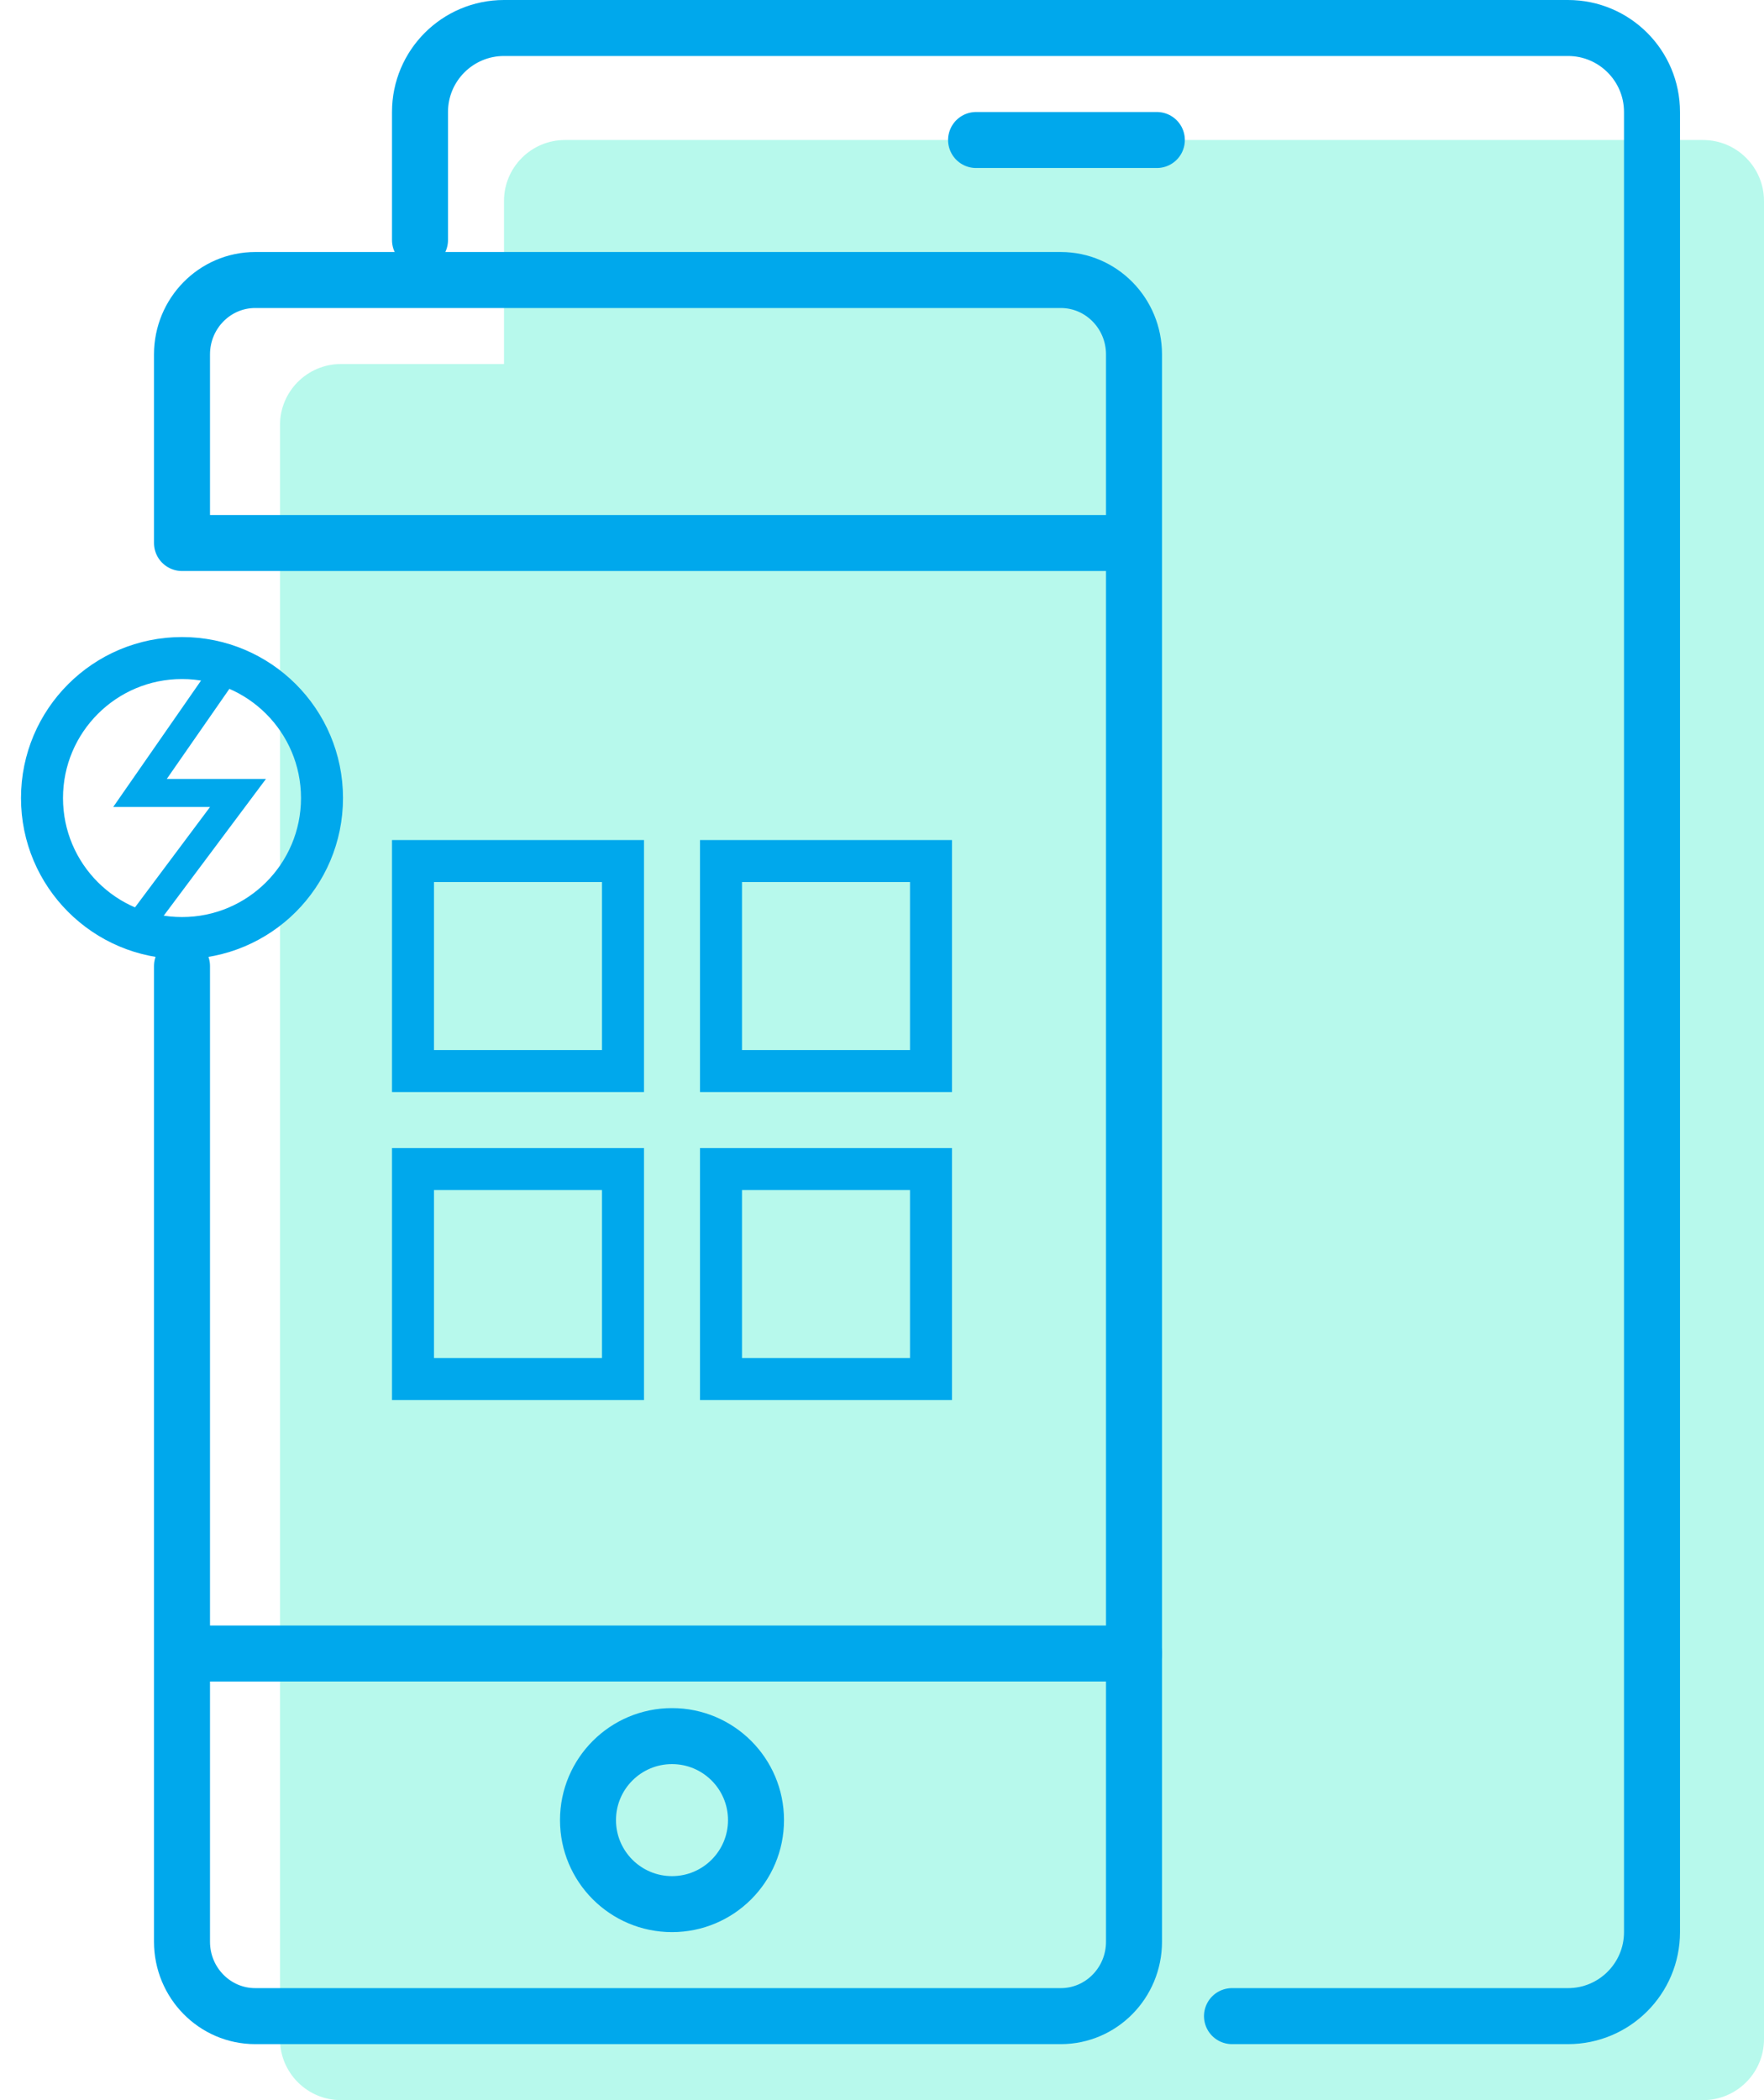
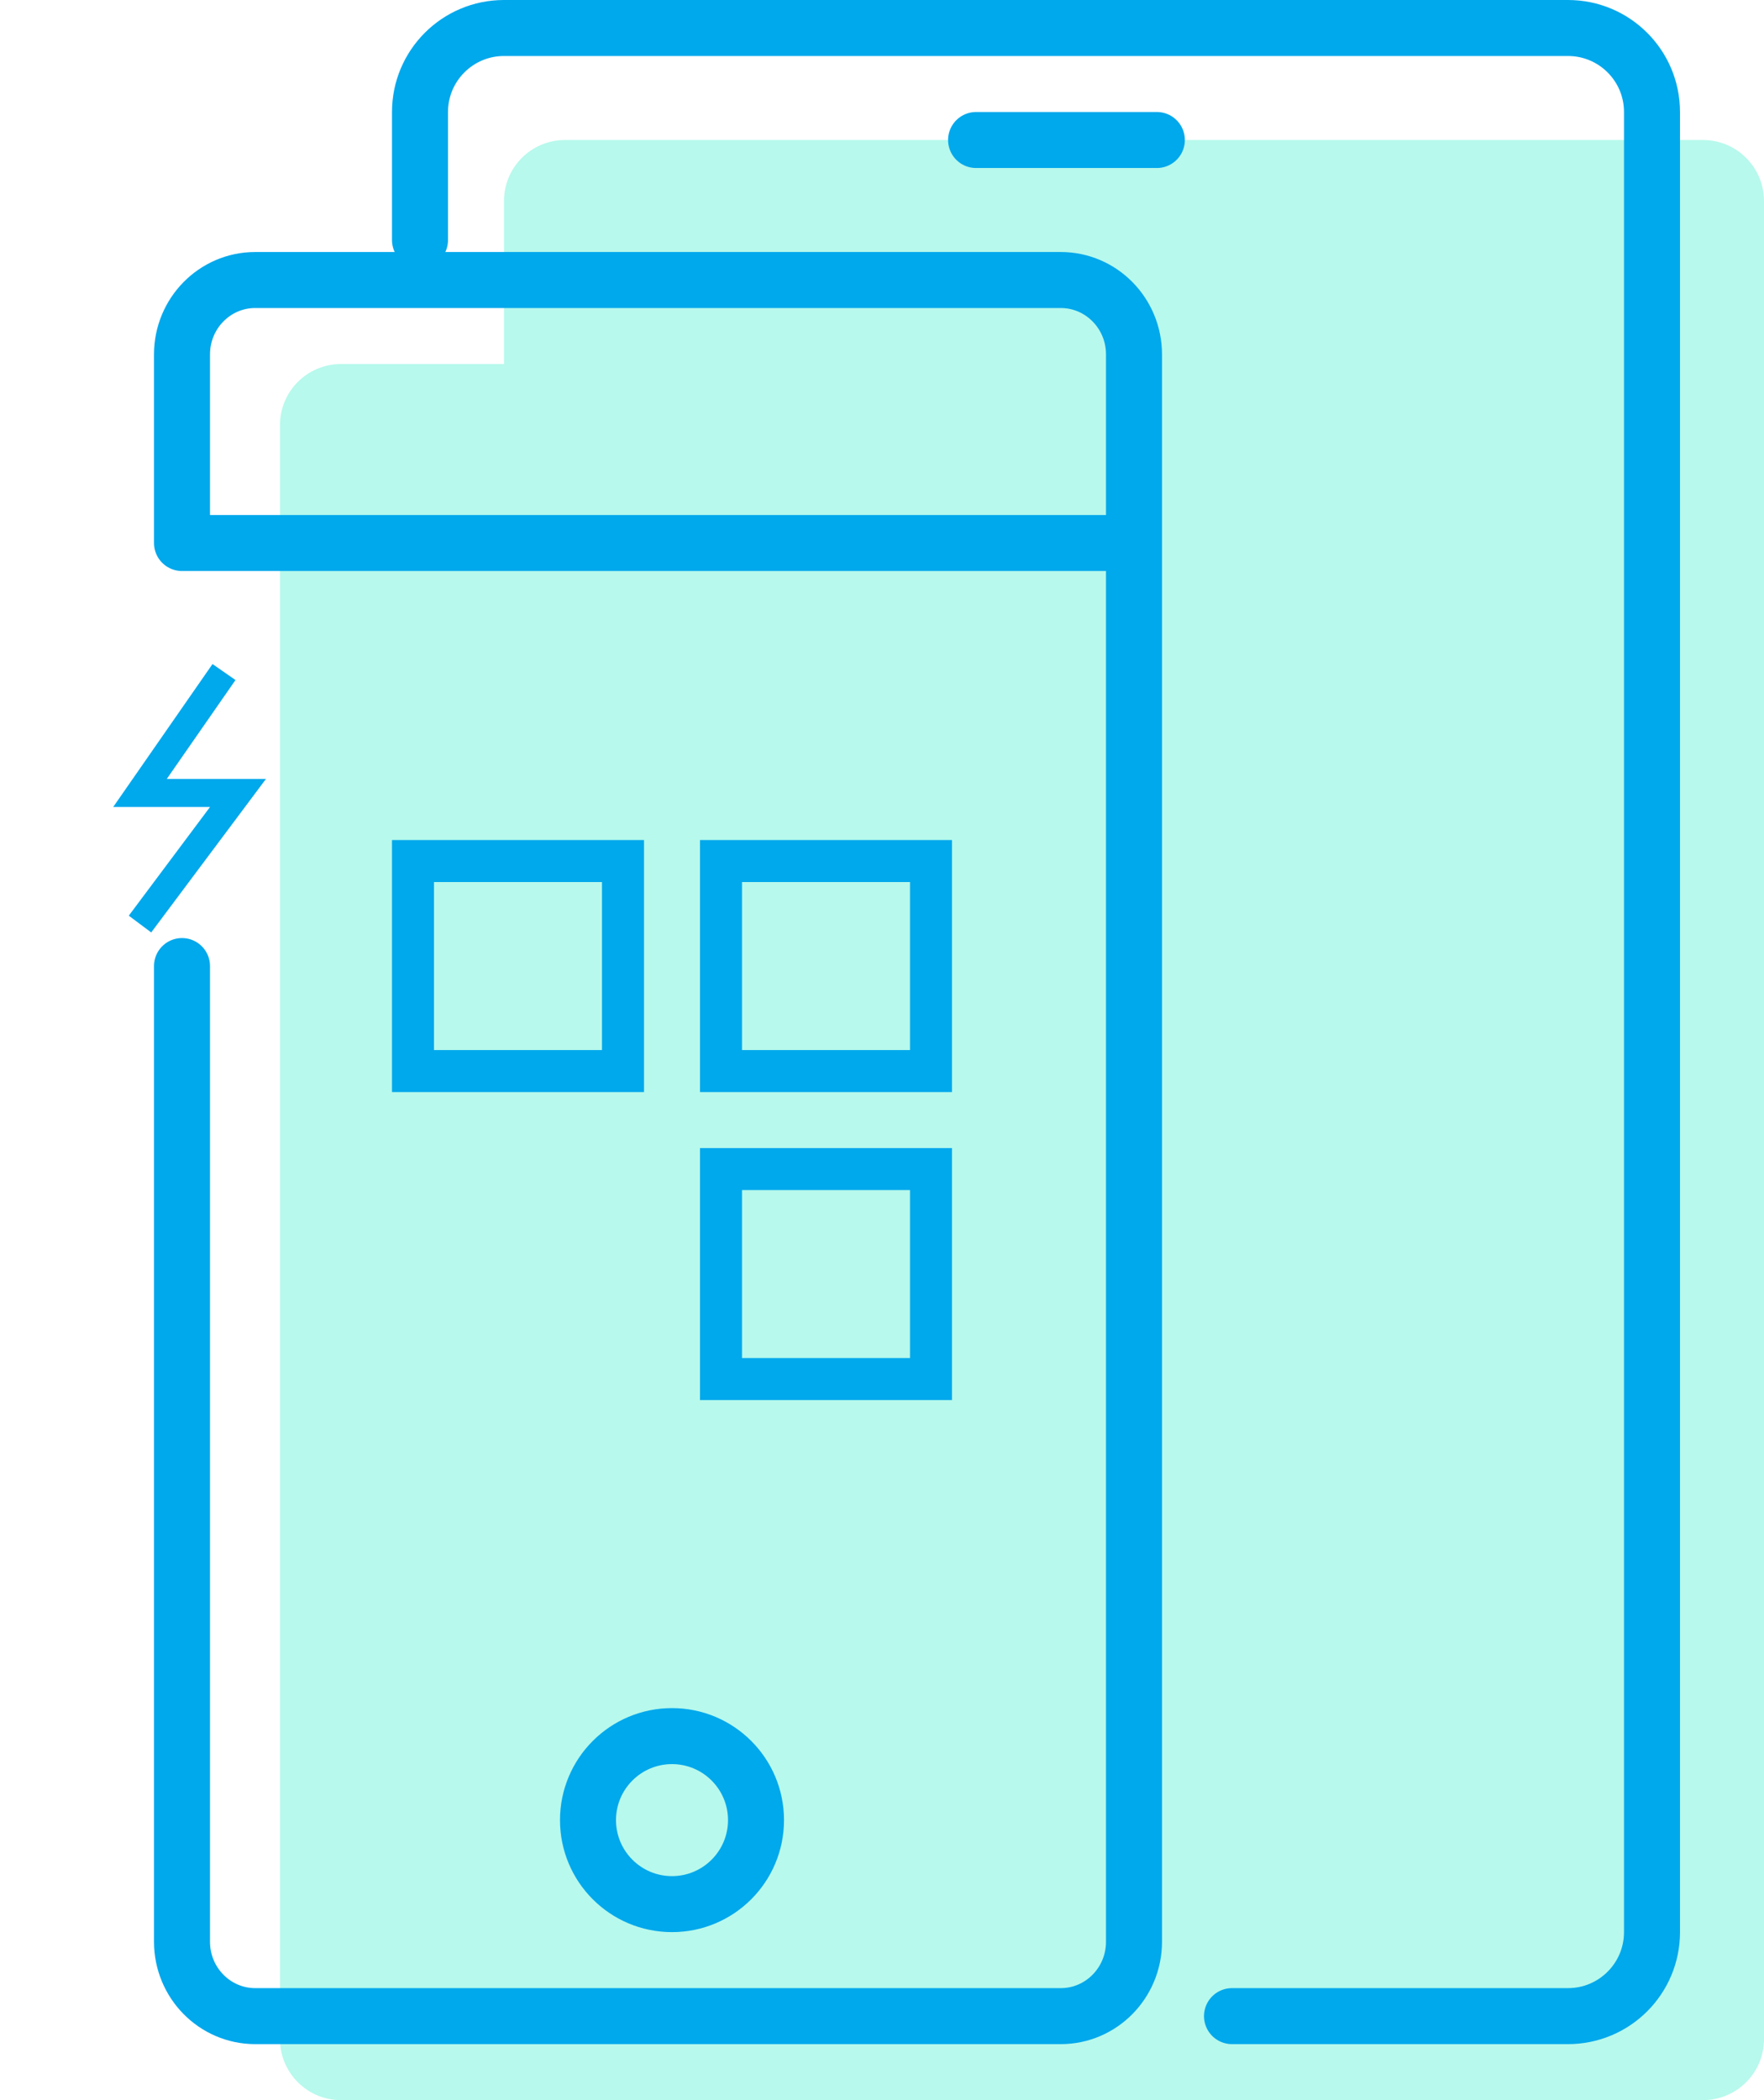
<svg xmlns="http://www.w3.org/2000/svg" width="63px" height="75px" viewBox="0 0 63 75" version="1.1">
  <title>B5E80A49-61FE-40B2-9FE6-CF8E25FC8100</title>
  <desc>Created with sketchtool.</desc>
  <g id="Page-1" stroke="none" stroke-width="1" fill="none" fill-rule="evenodd">
    <g id="Android-Repair产品页" transform="translate(-1173, -1019)">
      <g id="分组-107-copy-28" transform="translate(1168, 1016)">
        <g id="分组-107-copy">
          <rect id="矩形" x="0" y="0" width="80" height="80" />
          <g id="分组-105" transform="translate(6, 8)">
            <path d="M17,8 L17,2.178 C17,0.975 17.975,-2.44357049e-15 19.178,-2.66453526e-15 L59.822,4.4408921e-16 C61.025,2.23124439e-16 62,0.975 62,2.178 L62,67.822 C62,69.025 61.025,70 59.822,70 L44.822,70 L11.178,70 C9.975,70 9,69.025 9,67.822 L9,10.178 C9,8.975 9.975,8 11.178,8 L17,8 Z" id="合并形状" fill="#0FEBC0" opacity="0.3" />
            <path d="M39.5,14.392 L5.5,14.392 L5.5,7.657 C5.5,6.19 6.671,5 8.115,5 L36.885,5 C38.329,5 39.5,6.19 39.5,7.657 L39.5,64.343 C39.5,65.81 38.329,67 36.885,67 L8.115,67 C6.671,67 5.5,65.81 5.5,64.343 L5.5,29.5" id="路径" stroke="#00A8EC" stroke-width="2" stroke-linecap="round" stroke-linejoin="round" />
            <rect id="矩形" stroke="#00A8EC" stroke-width="1.5" x="13.75" y="25.75" width="7.5" height="7.5" />
-             <rect id="矩形-copy-41" stroke="#00A8EC" stroke-width="1.5" x="13.75" y="36.75" width="7.5" height="7.5" />
            <rect id="矩形-copy-40" stroke="#00A8EC" stroke-width="1.5" x="24.75" y="25.75" width="7.5" height="7.5" />
            <rect id="矩形-copy-42" stroke="#00A8EC" stroke-width="1.5" x="24.75" y="36.75" width="7.5" height="7.5" />
-             <circle id="椭圆形" stroke="#00A8EC" stroke-width="1.5" stroke-linecap="round" stroke-linejoin="round" cx="5.5" cy="23.5" r="5" />
-             <path d="M5.75,54.05 L39.5,54.05" id="直线-22" stroke="#00A8EC" stroke-width="2" stroke-linecap="round" stroke-linejoin="round" />
            <circle id="椭圆形" stroke="#00A8EC" stroke-width="2" stroke-linecap="round" stroke-linejoin="round" cx="23" cy="60" r="3" />
            <polyline id="路径-23" stroke="#00A8EC" points="7 19 4 23.318 7.5 23.318 4 28" />
          </g>
          <path d="M20,11.573 L20,7 C20,5.343 21.343,4 23,4 L61,4 C62.657,4 64,5.343 64,7 L64,72 C64,73.657 62.657,75 61,75 L49,75" id="路径-21" stroke="#00A8EC" stroke-width="2" stroke-linecap="round" />
          <path d="M39.86,8 L46.316,8" id="直线-9" stroke="#00A8EC" stroke-width="2" stroke-linecap="round" />
        </g>
      </g>
    </g>
  </g>
</svg>